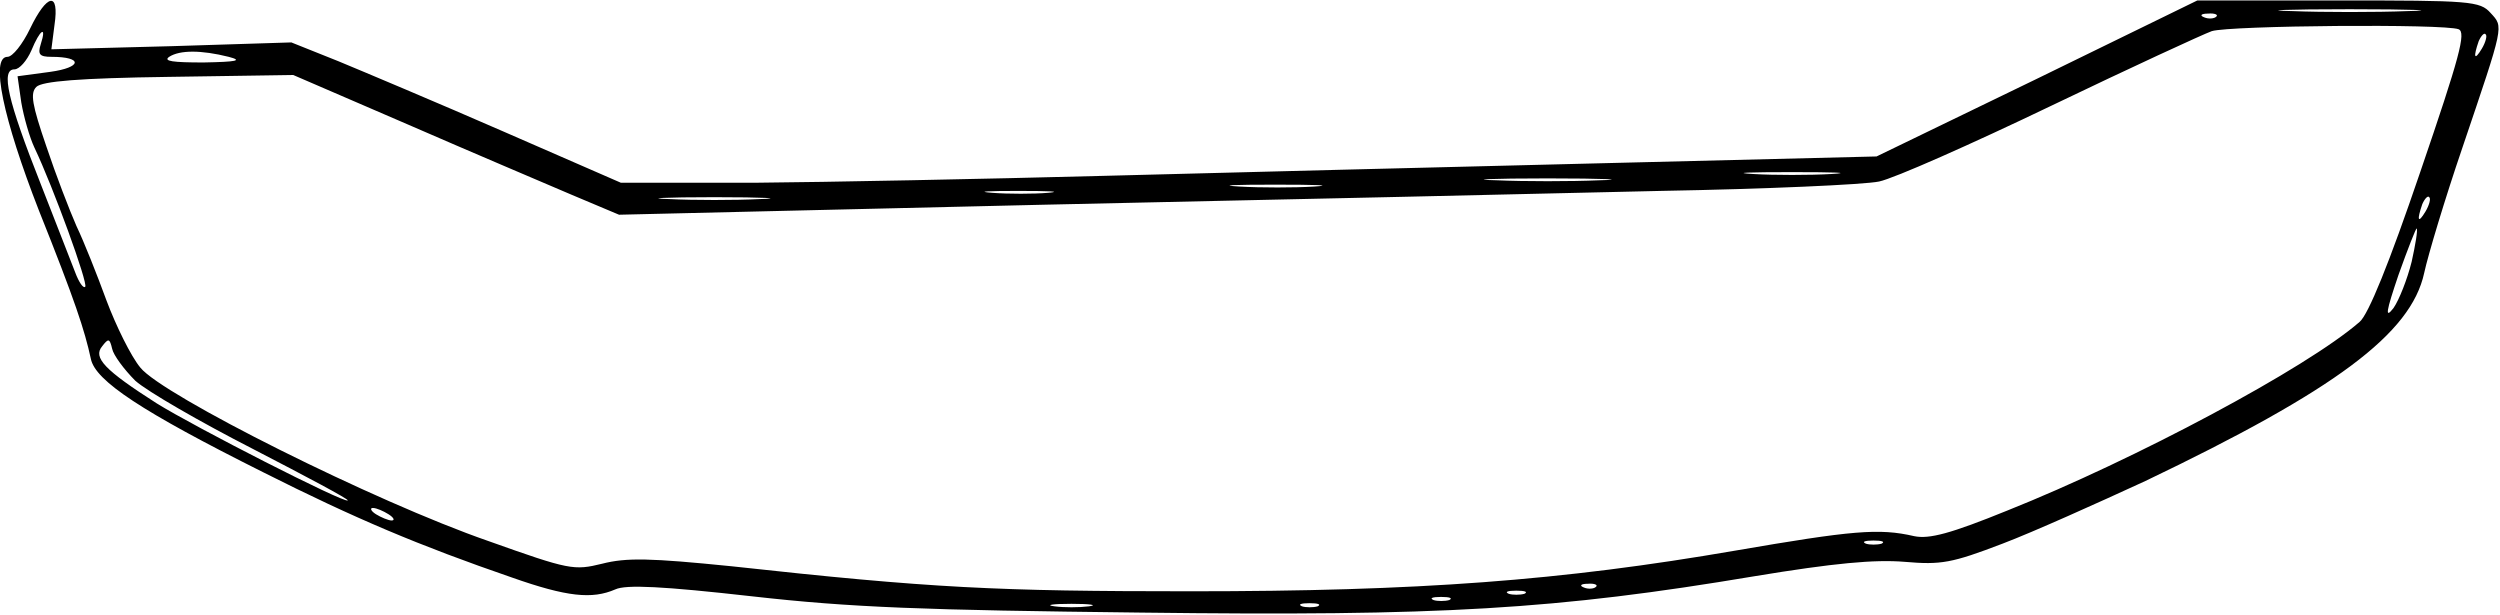
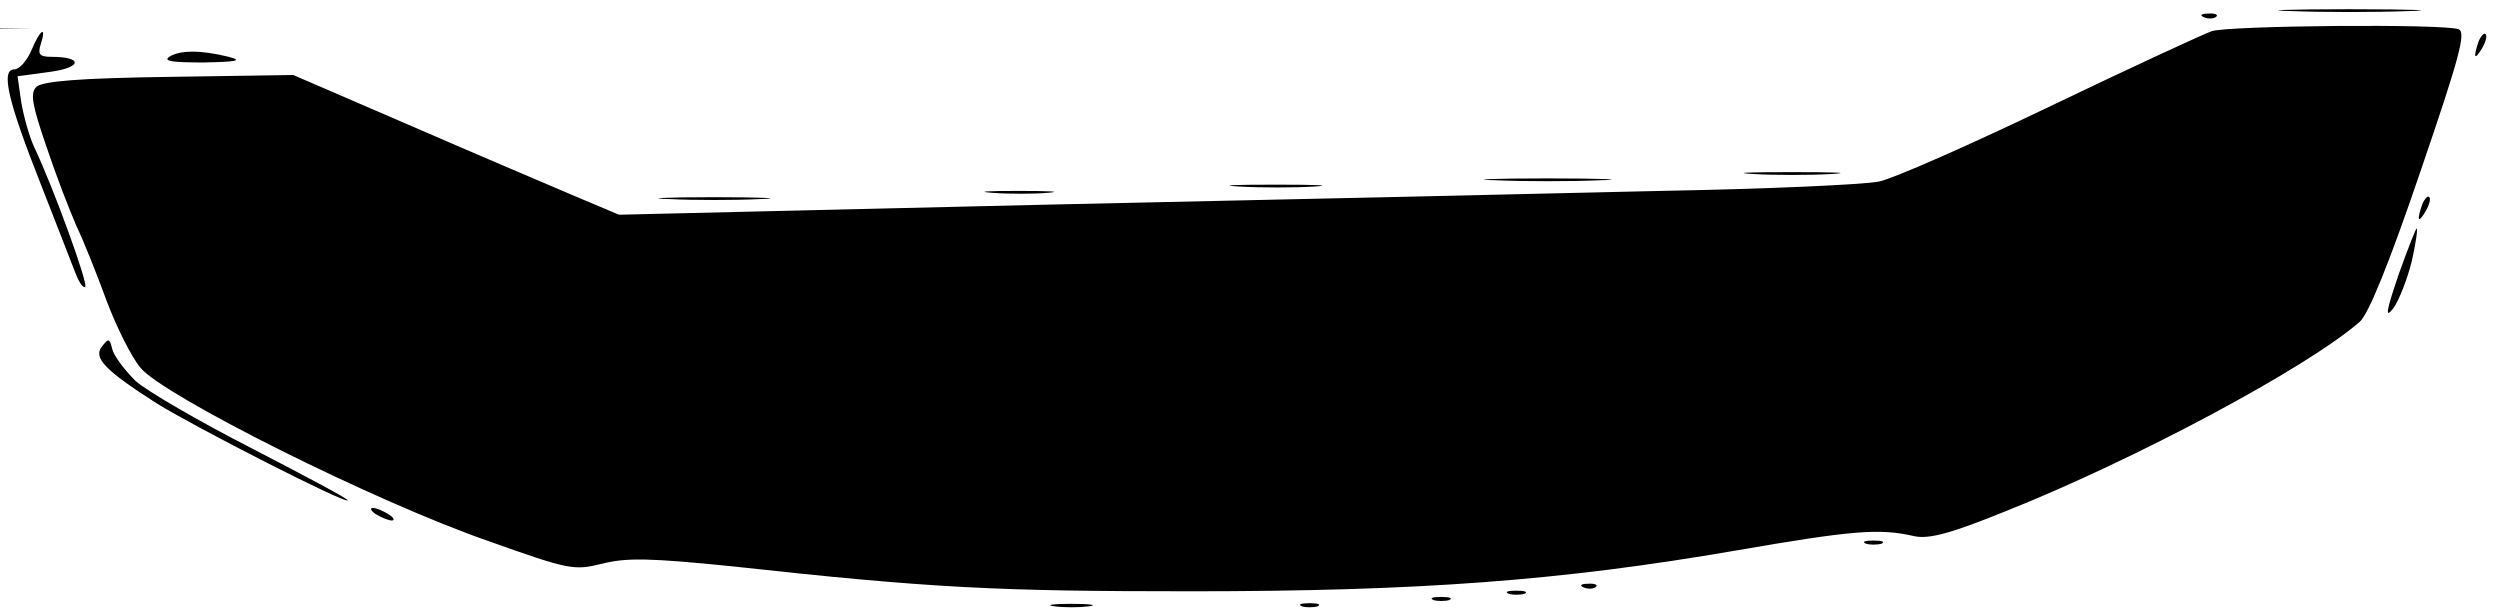
<svg xmlns="http://www.w3.org/2000/svg" version="1.0" width="105.41mm" height="25.927mm" viewBox="0 0 399 98" preserveAspectRatio="xMidYMid meet">
  <g transform="translate(0,98) scale(0.1,-0.1)" fill="#000000" stroke="none">
-     <path d="M48 935 c-12 -25 -28 -45 -36 -45 -28 0 -7 -99 50 -245 58 -145 73 -191 83 -237 7 -35 81 -84 275 -181 147 -74 249 -117 397 -168 88 -31 128 -35 165 -19 17 8 76 5 218 -11 159 -18 274 -22 621 -26 479 -6 663 5 979 58 127 21 192 27 240 23 58 -5 75 -2 156 29 50 19 152 65 228 100 303 145 424 235 445 332 6 28 33 118 61 200 67 198 66 192 45 215 -17 19 -32 20 -243 20 l-225 0 -256 -125 -256 -124 -445 -11 c-245 -6 -600 -15 -790 -20 -190 -5 -440 -10 -557 -11 l-212 0 -188 82 c-103 45 -222 95 -263 112 l-75 30 -191 -6 -192 -5 5 39 c8 54 -12 50 -39 -6z m3795 28 c-51 -2 -135 -2 -185 0 -51 1 -10 3 92 3 102 0 143 -2 93 -3z m-306 -9 c-3 -3 -12 -4 -19 -1 -8 3 -5 6 6 6 11 1 17 -2 13 -5z m387 -20 c12 -5 2 -43 -61 -227 -50 -147 -83 -228 -97 -240 -85 -74 -359 -220 -562 -301 -91 -37 -125 -46 -149 -41 -56 13 -99 9 -285 -23 -278 -48 -505 -65 -870 -65 -309 0 -414 5 -733 40 -129 13 -167 14 -206 4 -45 -11 -52 -10 -181 36 -182 63 -521 233 -556 277 -15 18 -39 67 -54 107 -15 41 -36 94 -48 119 -11 25 -33 82 -48 127 -23 67 -26 85 -16 95 9 9 68 14 211 16 l199 3 183 -79 c101 -44 219 -94 261 -112 l76 -32 679 16 c373 8 815 18 983 22 168 3 325 10 349 15 24 5 148 60 275 121 127 61 242 114 256 119 29 9 371 12 394 3z m-3859 -24 c-5 -16 -2 -20 17 -20 51 0 49 -17 -2 -24 l-52 -7 6 -42 c4 -23 13 -55 21 -72 30 -63 86 -217 81 -222 -3 -3 -10 7 -16 23 -6 16 -31 79 -55 141 -53 134 -64 183 -42 183 8 0 20 14 27 30 14 34 25 41 15 10z m3896 -7 c-12 -20 -14 -14 -5 12 4 9 9 14 11 11 3 -2 0 -13 -6 -23z m-3596 -13 c23 -6 13 -8 -40 -9 -49 0 -65 2 -55 9 17 11 51 11 95 0z m2558 -187 c-35 -2 -91 -2 -125 0 -35 2 -7 3 62 3 69 0 97 -1 63 -3z m-370 -10 c-46 -2 -120 -2 -165 0 -46 1 -9 3 82 3 91 0 128 -2 83 -3z m-455 -10 c-32 -2 -86 -2 -120 0 -35 2 -9 3 57 3 66 0 94 -1 63 -3z m-425 -10 c-23 -2 -64 -2 -90 0 -26 2 -7 3 42 3 50 0 71 -1 48 -3z m-460 -10 c-40 -2 -106 -2 -145 0 -40 1 -8 3 72 3 80 0 112 -2 73 -3z m2658 -20 c-12 -20 -14 -14 -5 12 4 9 9 14 11 11 3 -2 0 -13 -6 -23z m-22 -80 c-7 -28 -20 -61 -29 -74 -14 -18 -12 -6 8 53 15 42 28 75 29 74 2 -2 -2 -26 -8 -53z m-3633 -190 c19 -17 104 -66 188 -109 85 -44 153 -80 151 -82 -5 -5 -244 117 -305 155 -83 53 -102 73 -87 91 10 13 12 13 16 -4 2 -10 19 -33 37 -51z m404 -213 c8 -5 11 -10 5 -10 -5 0 -17 5 -25 10 -8 5 -10 10 -5 10 6 0 17 -5 25 -10z m2383 -47 c-7 -2 -19 -2 -25 0 -7 3 -2 5 12 5 14 0 19 -2 13 -5z m-456 -69 c-3 -3 -12 -4 -19 -1 -8 3 -5 6 6 6 11 1 17 -2 13 -5z m-114 -11 c-7 -2 -19 -2 -25 0 -7 3 -2 5 12 5 14 0 19 -2 13 -5z m-120 -10 c-7 -2 -19 -2 -25 0 -7 3 -2 5 12 5 14 0 19 -2 13 -5z m-575 -10 c-16 -2 -40 -2 -55 0 -16 2 -3 4 27 4 30 0 43 -2 28 -4z m365 0 c-7 -2 -19 -2 -25 0 -7 3 -2 5 12 5 14 0 19 -2 13 -5z" />
+     <path d="M48 935 l-225 0 -256 -125 -256 -124 -445 -11 c-245 -6 -600 -15 -790 -20 -190 -5 -440 -10 -557 -11 l-212 0 -188 82 c-103 45 -222 95 -263 112 l-75 30 -191 -6 -192 -5 5 39 c8 54 -12 50 -39 -6z m3795 28 c-51 -2 -135 -2 -185 0 -51 1 -10 3 92 3 102 0 143 -2 93 -3z m-306 -9 c-3 -3 -12 -4 -19 -1 -8 3 -5 6 6 6 11 1 17 -2 13 -5z m387 -20 c12 -5 2 -43 -61 -227 -50 -147 -83 -228 -97 -240 -85 -74 -359 -220 -562 -301 -91 -37 -125 -46 -149 -41 -56 13 -99 9 -285 -23 -278 -48 -505 -65 -870 -65 -309 0 -414 5 -733 40 -129 13 -167 14 -206 4 -45 -11 -52 -10 -181 36 -182 63 -521 233 -556 277 -15 18 -39 67 -54 107 -15 41 -36 94 -48 119 -11 25 -33 82 -48 127 -23 67 -26 85 -16 95 9 9 68 14 211 16 l199 3 183 -79 c101 -44 219 -94 261 -112 l76 -32 679 16 c373 8 815 18 983 22 168 3 325 10 349 15 24 5 148 60 275 121 127 61 242 114 256 119 29 9 371 12 394 3z m-3859 -24 c-5 -16 -2 -20 17 -20 51 0 49 -17 -2 -24 l-52 -7 6 -42 c4 -23 13 -55 21 -72 30 -63 86 -217 81 -222 -3 -3 -10 7 -16 23 -6 16 -31 79 -55 141 -53 134 -64 183 -42 183 8 0 20 14 27 30 14 34 25 41 15 10z m3896 -7 c-12 -20 -14 -14 -5 12 4 9 9 14 11 11 3 -2 0 -13 -6 -23z m-3596 -13 c23 -6 13 -8 -40 -9 -49 0 -65 2 -55 9 17 11 51 11 95 0z m2558 -187 c-35 -2 -91 -2 -125 0 -35 2 -7 3 62 3 69 0 97 -1 63 -3z m-370 -10 c-46 -2 -120 -2 -165 0 -46 1 -9 3 82 3 91 0 128 -2 83 -3z m-455 -10 c-32 -2 -86 -2 -120 0 -35 2 -9 3 57 3 66 0 94 -1 63 -3z m-425 -10 c-23 -2 -64 -2 -90 0 -26 2 -7 3 42 3 50 0 71 -1 48 -3z m-460 -10 c-40 -2 -106 -2 -145 0 -40 1 -8 3 72 3 80 0 112 -2 73 -3z m2658 -20 c-12 -20 -14 -14 -5 12 4 9 9 14 11 11 3 -2 0 -13 -6 -23z m-22 -80 c-7 -28 -20 -61 -29 -74 -14 -18 -12 -6 8 53 15 42 28 75 29 74 2 -2 -2 -26 -8 -53z m-3633 -190 c19 -17 104 -66 188 -109 85 -44 153 -80 151 -82 -5 -5 -244 117 -305 155 -83 53 -102 73 -87 91 10 13 12 13 16 -4 2 -10 19 -33 37 -51z m404 -213 c8 -5 11 -10 5 -10 -5 0 -17 5 -25 10 -8 5 -10 10 -5 10 6 0 17 -5 25 -10z m2383 -47 c-7 -2 -19 -2 -25 0 -7 3 -2 5 12 5 14 0 19 -2 13 -5z m-456 -69 c-3 -3 -12 -4 -19 -1 -8 3 -5 6 6 6 11 1 17 -2 13 -5z m-114 -11 c-7 -2 -19 -2 -25 0 -7 3 -2 5 12 5 14 0 19 -2 13 -5z m-120 -10 c-7 -2 -19 -2 -25 0 -7 3 -2 5 12 5 14 0 19 -2 13 -5z m-575 -10 c-16 -2 -40 -2 -55 0 -16 2 -3 4 27 4 30 0 43 -2 28 -4z m365 0 c-7 -2 -19 -2 -25 0 -7 3 -2 5 12 5 14 0 19 -2 13 -5z" />
  </g>
</svg>